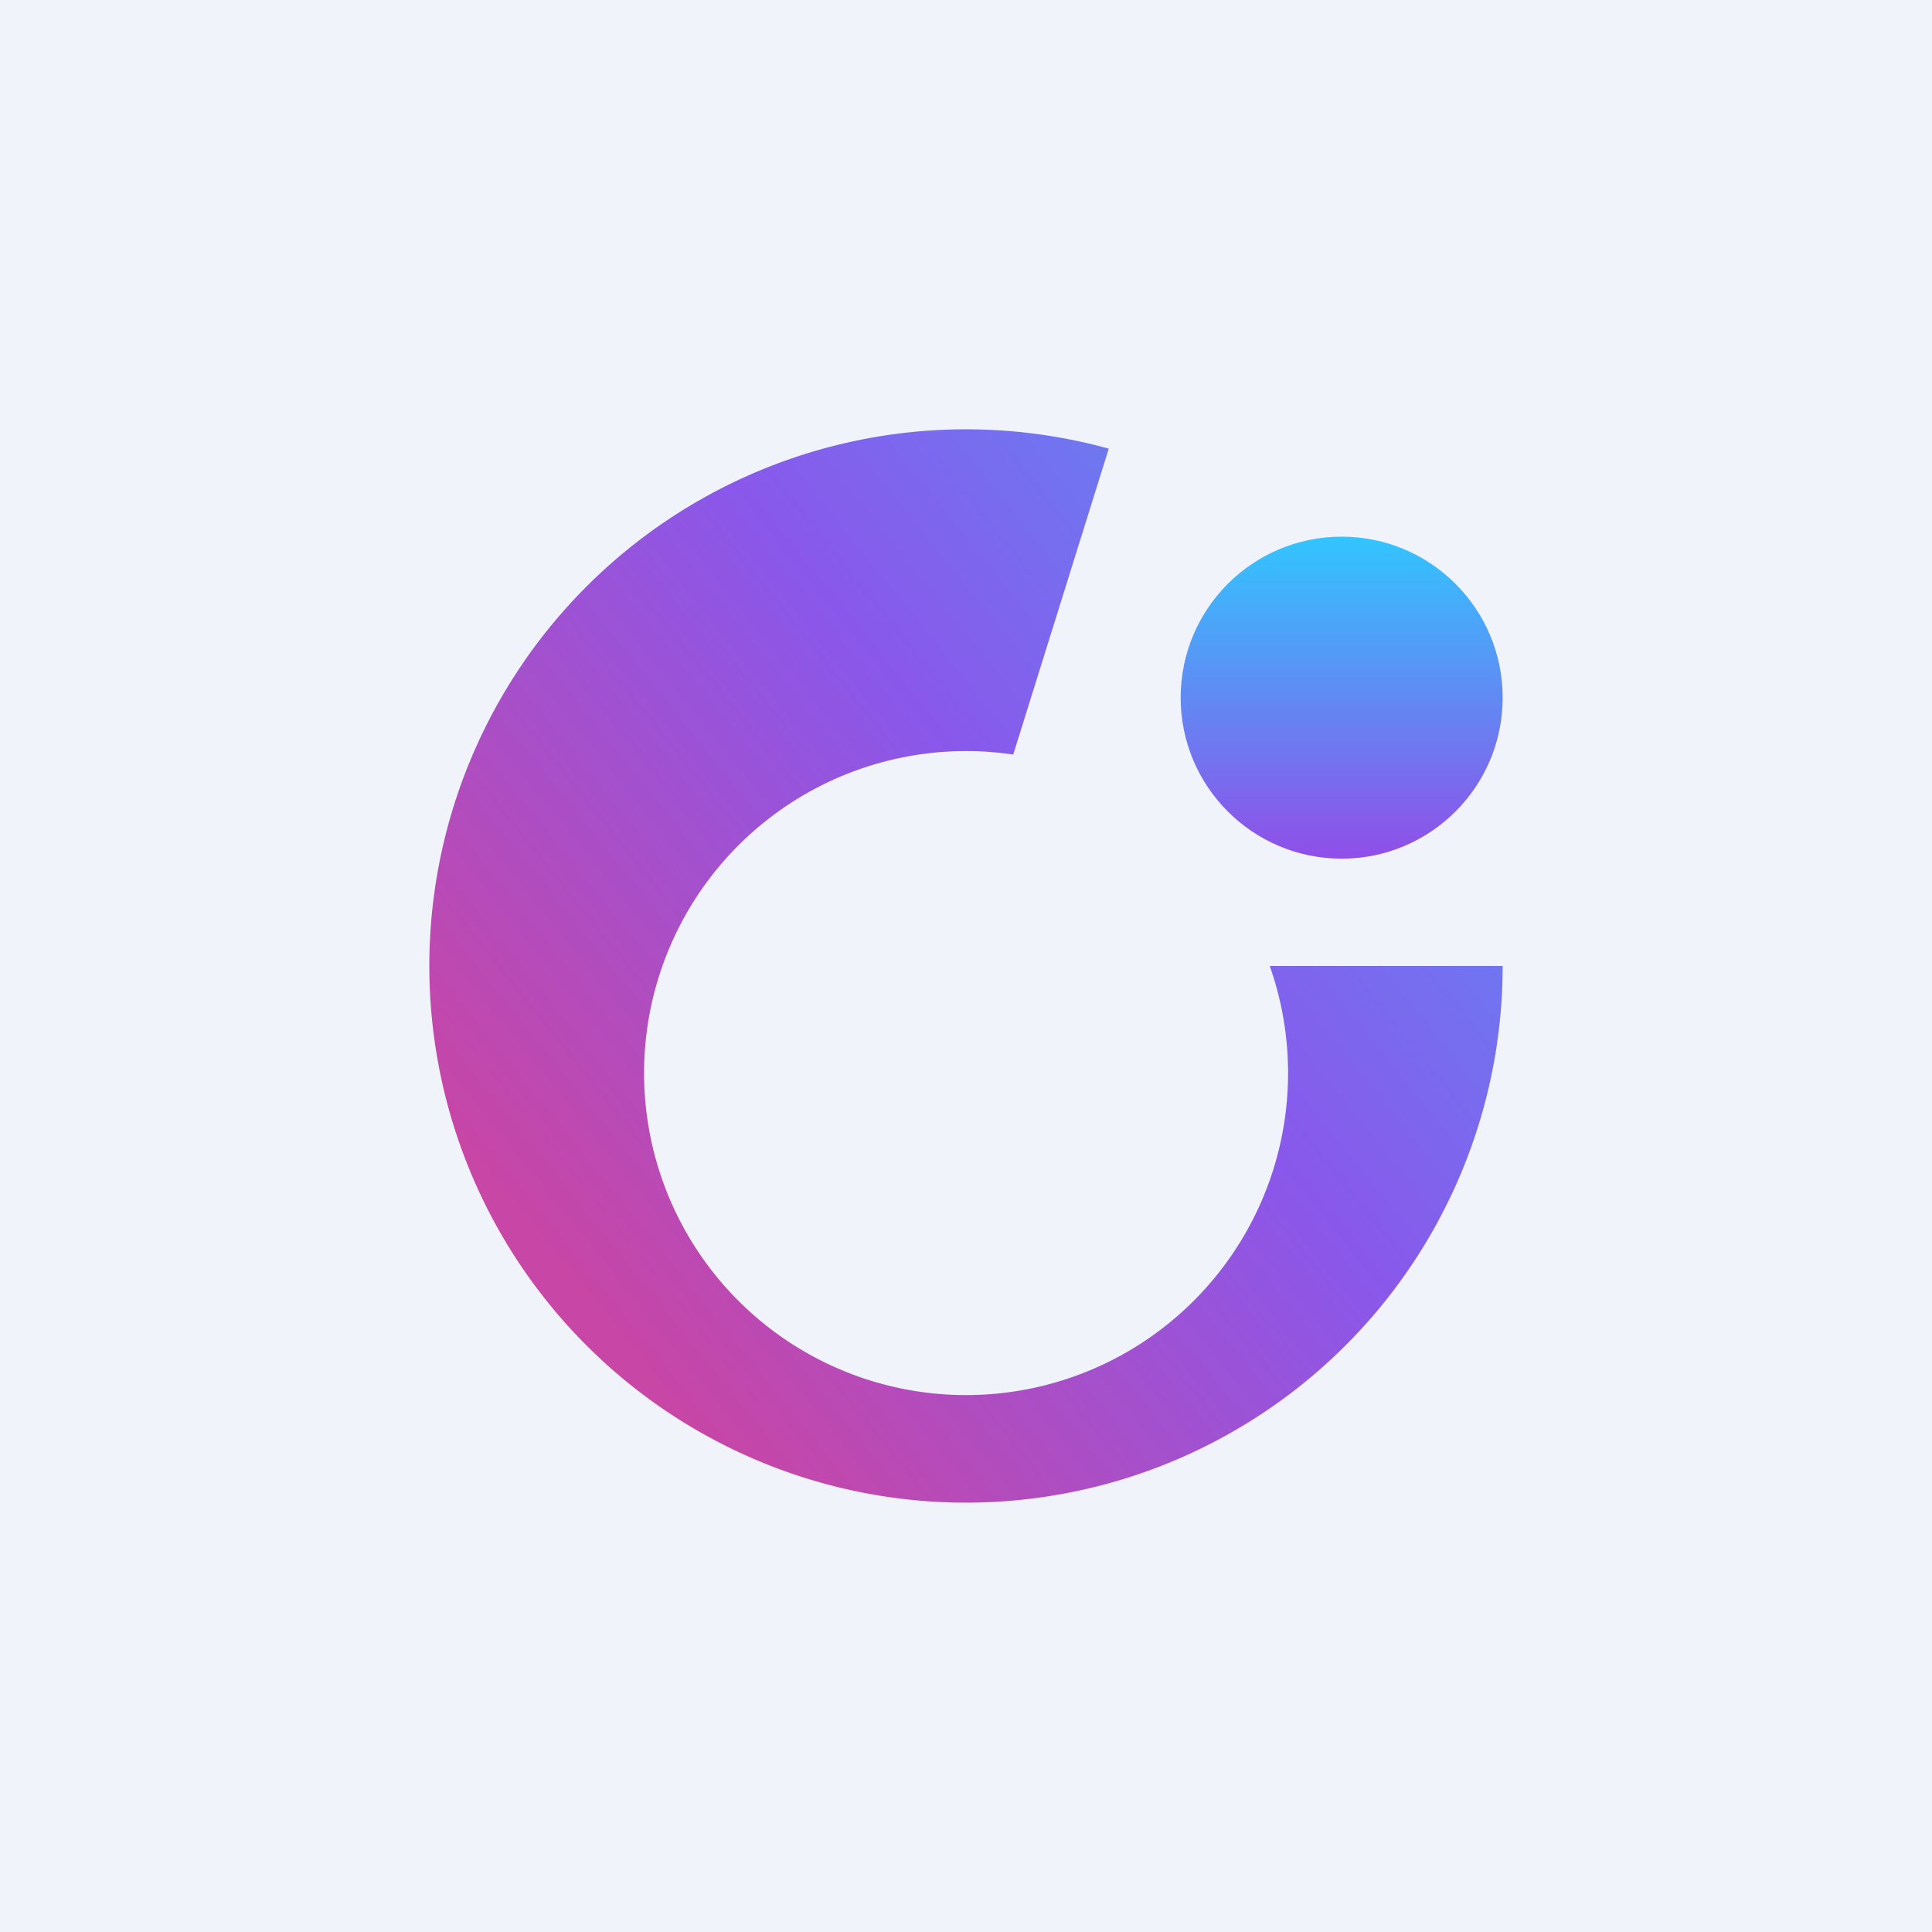
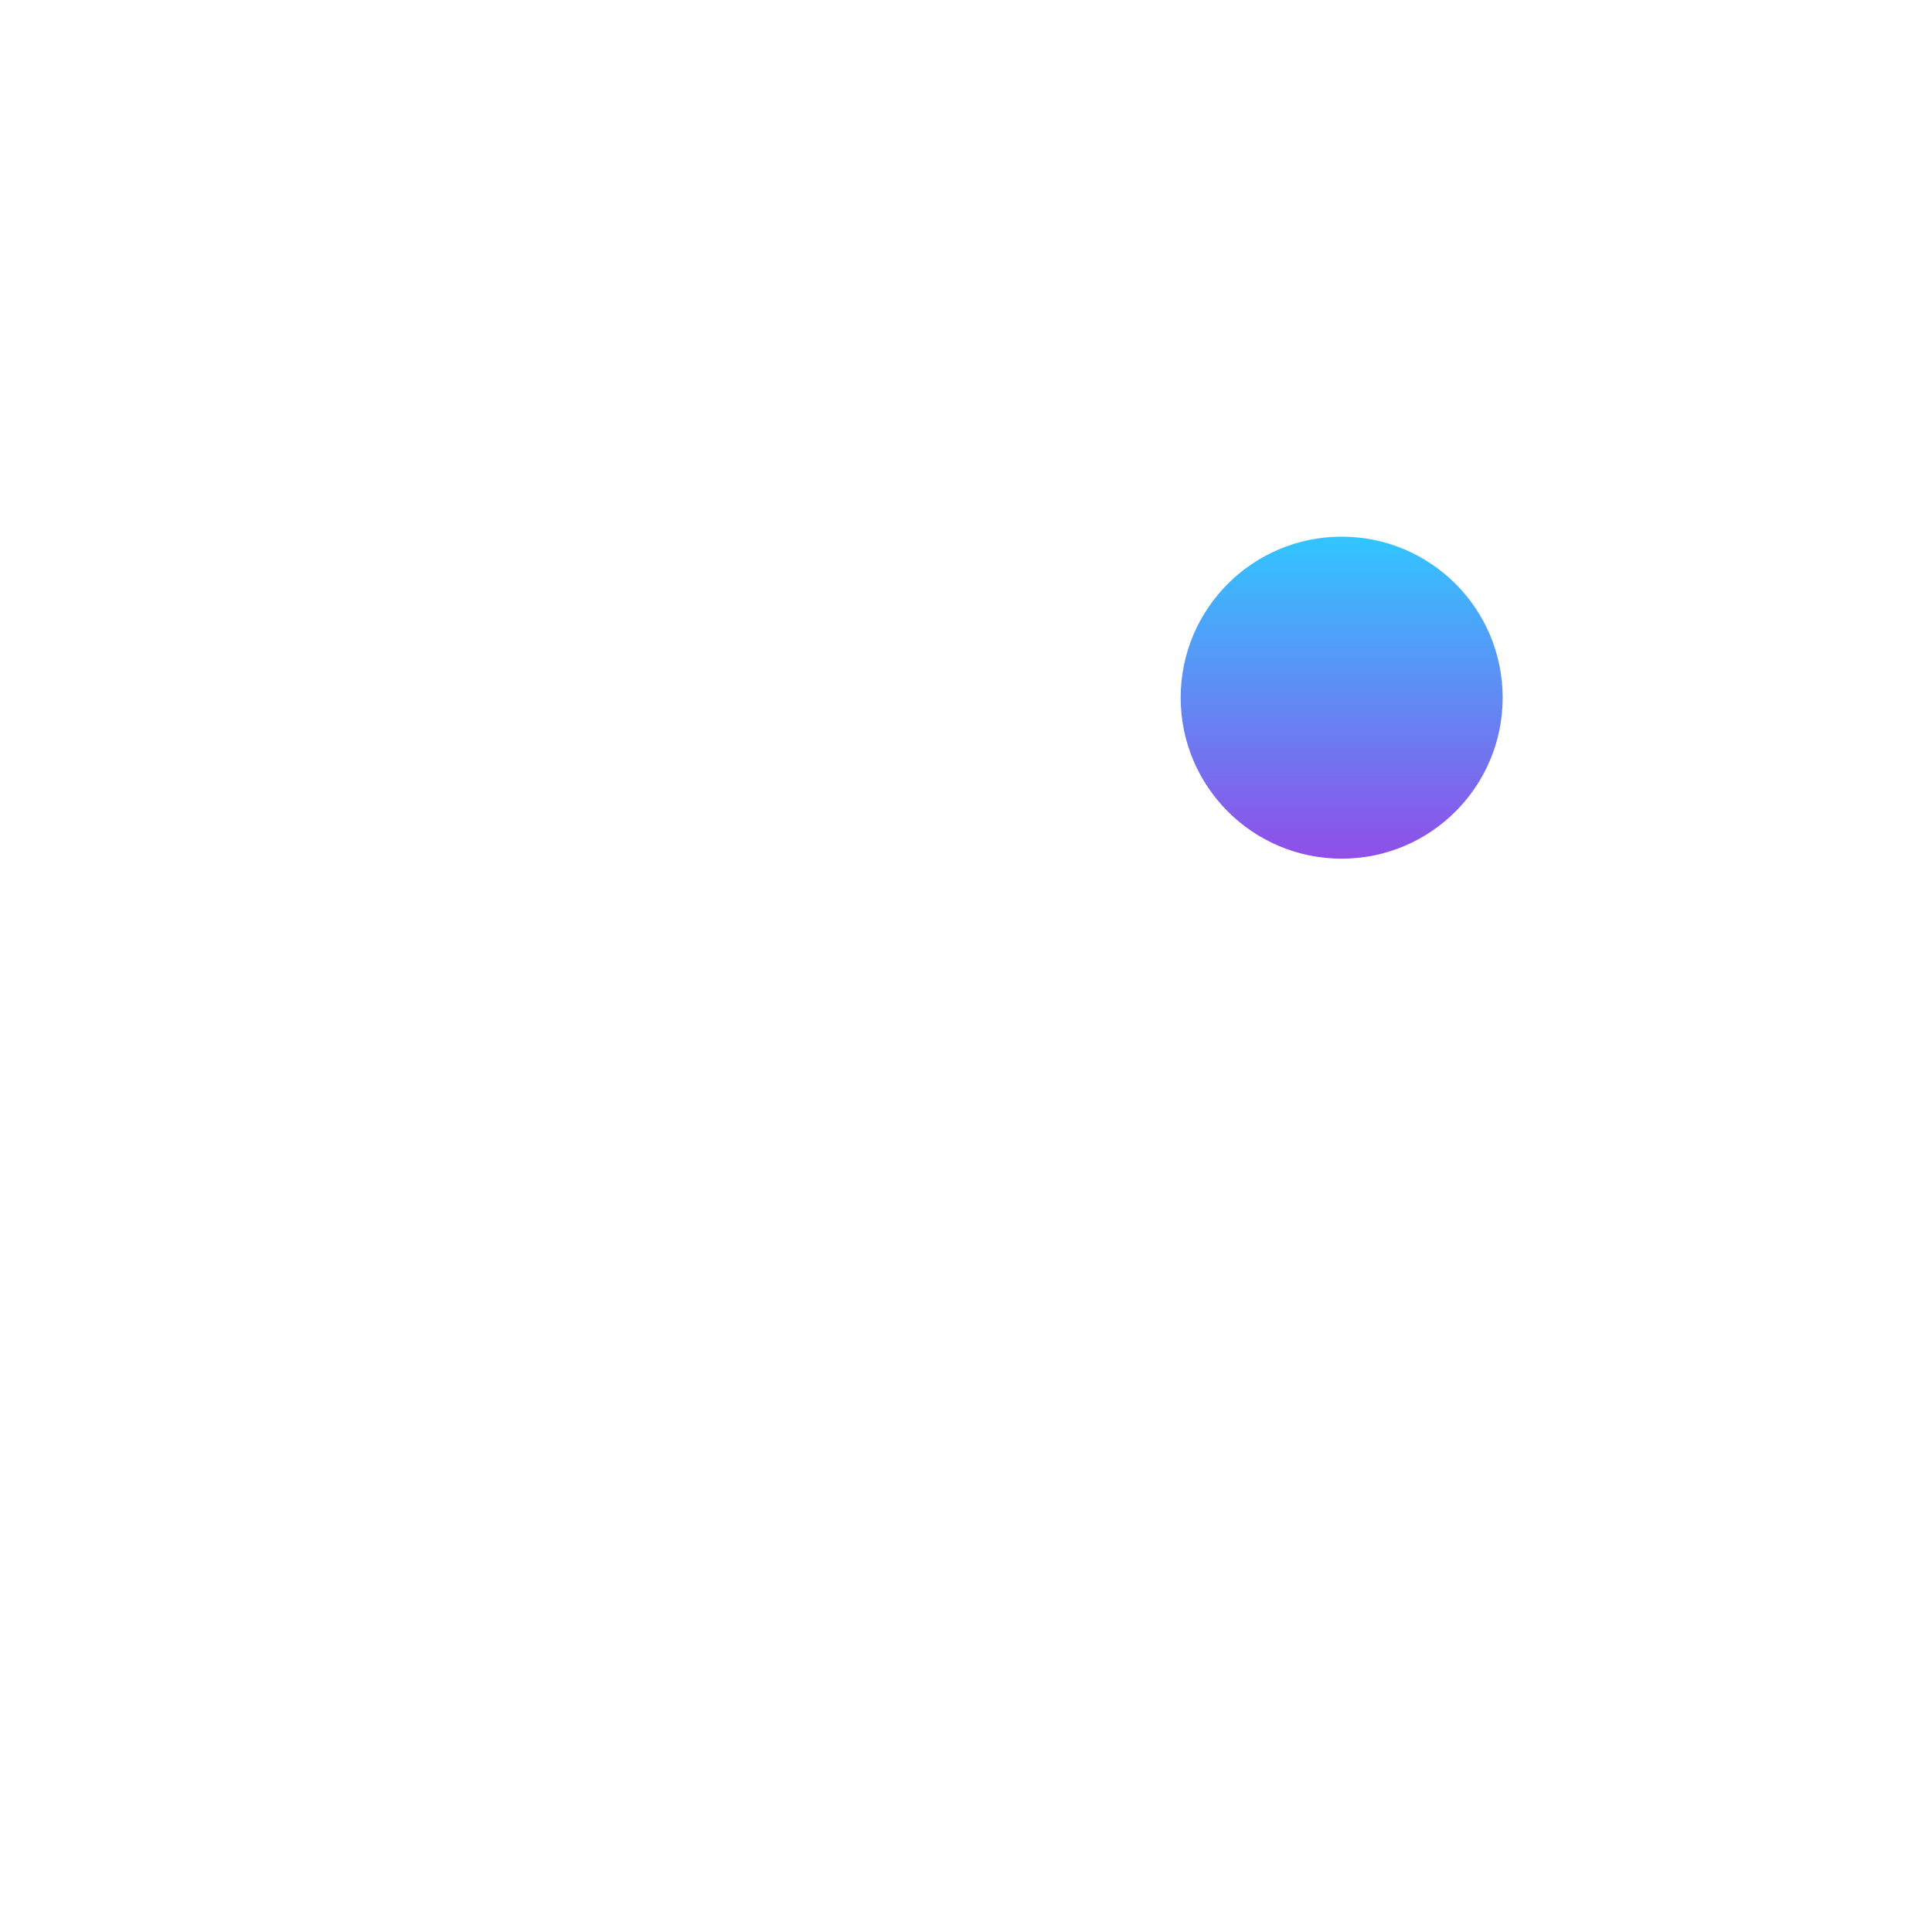
<svg xmlns="http://www.w3.org/2000/svg" width="18" height="18" viewBox="0 0 18 18">
-   <path fill="#F0F3FA" d="M0 0h18v18H0z" />
-   <path d="M11.83 9a3 3 0 1 1-2.39-1.97l.89-2.85A5 5 0 1 0 14 9h-2.17Z" fill="url(#a0erqe0ce)" />
  <circle cx="12.5" cy="6.5" r="1.5" fill="url(#b0erqe0ce)" />
  <defs>
    <linearGradient id="a0erqe0ce" x1="12.67" y1="6.67" x2="5.67" y2="12.33" gradientUnits="userSpaceOnUse">
      <stop stop-color="#6C7AF1" />
      <stop offset=".35" stop-color="#8958EB" />
      <stop offset="1" stop-color="#C746A6" />
    </linearGradient>
    <linearGradient id="b0erqe0ce" x1="12.5" y1="5" x2="12.5" y2="8" gradientUnits="userSpaceOnUse">
      <stop stop-color="#32C5FF" />
      <stop offset="1" stop-color="#904EE8" />
    </linearGradient>
  </defs>
</svg>